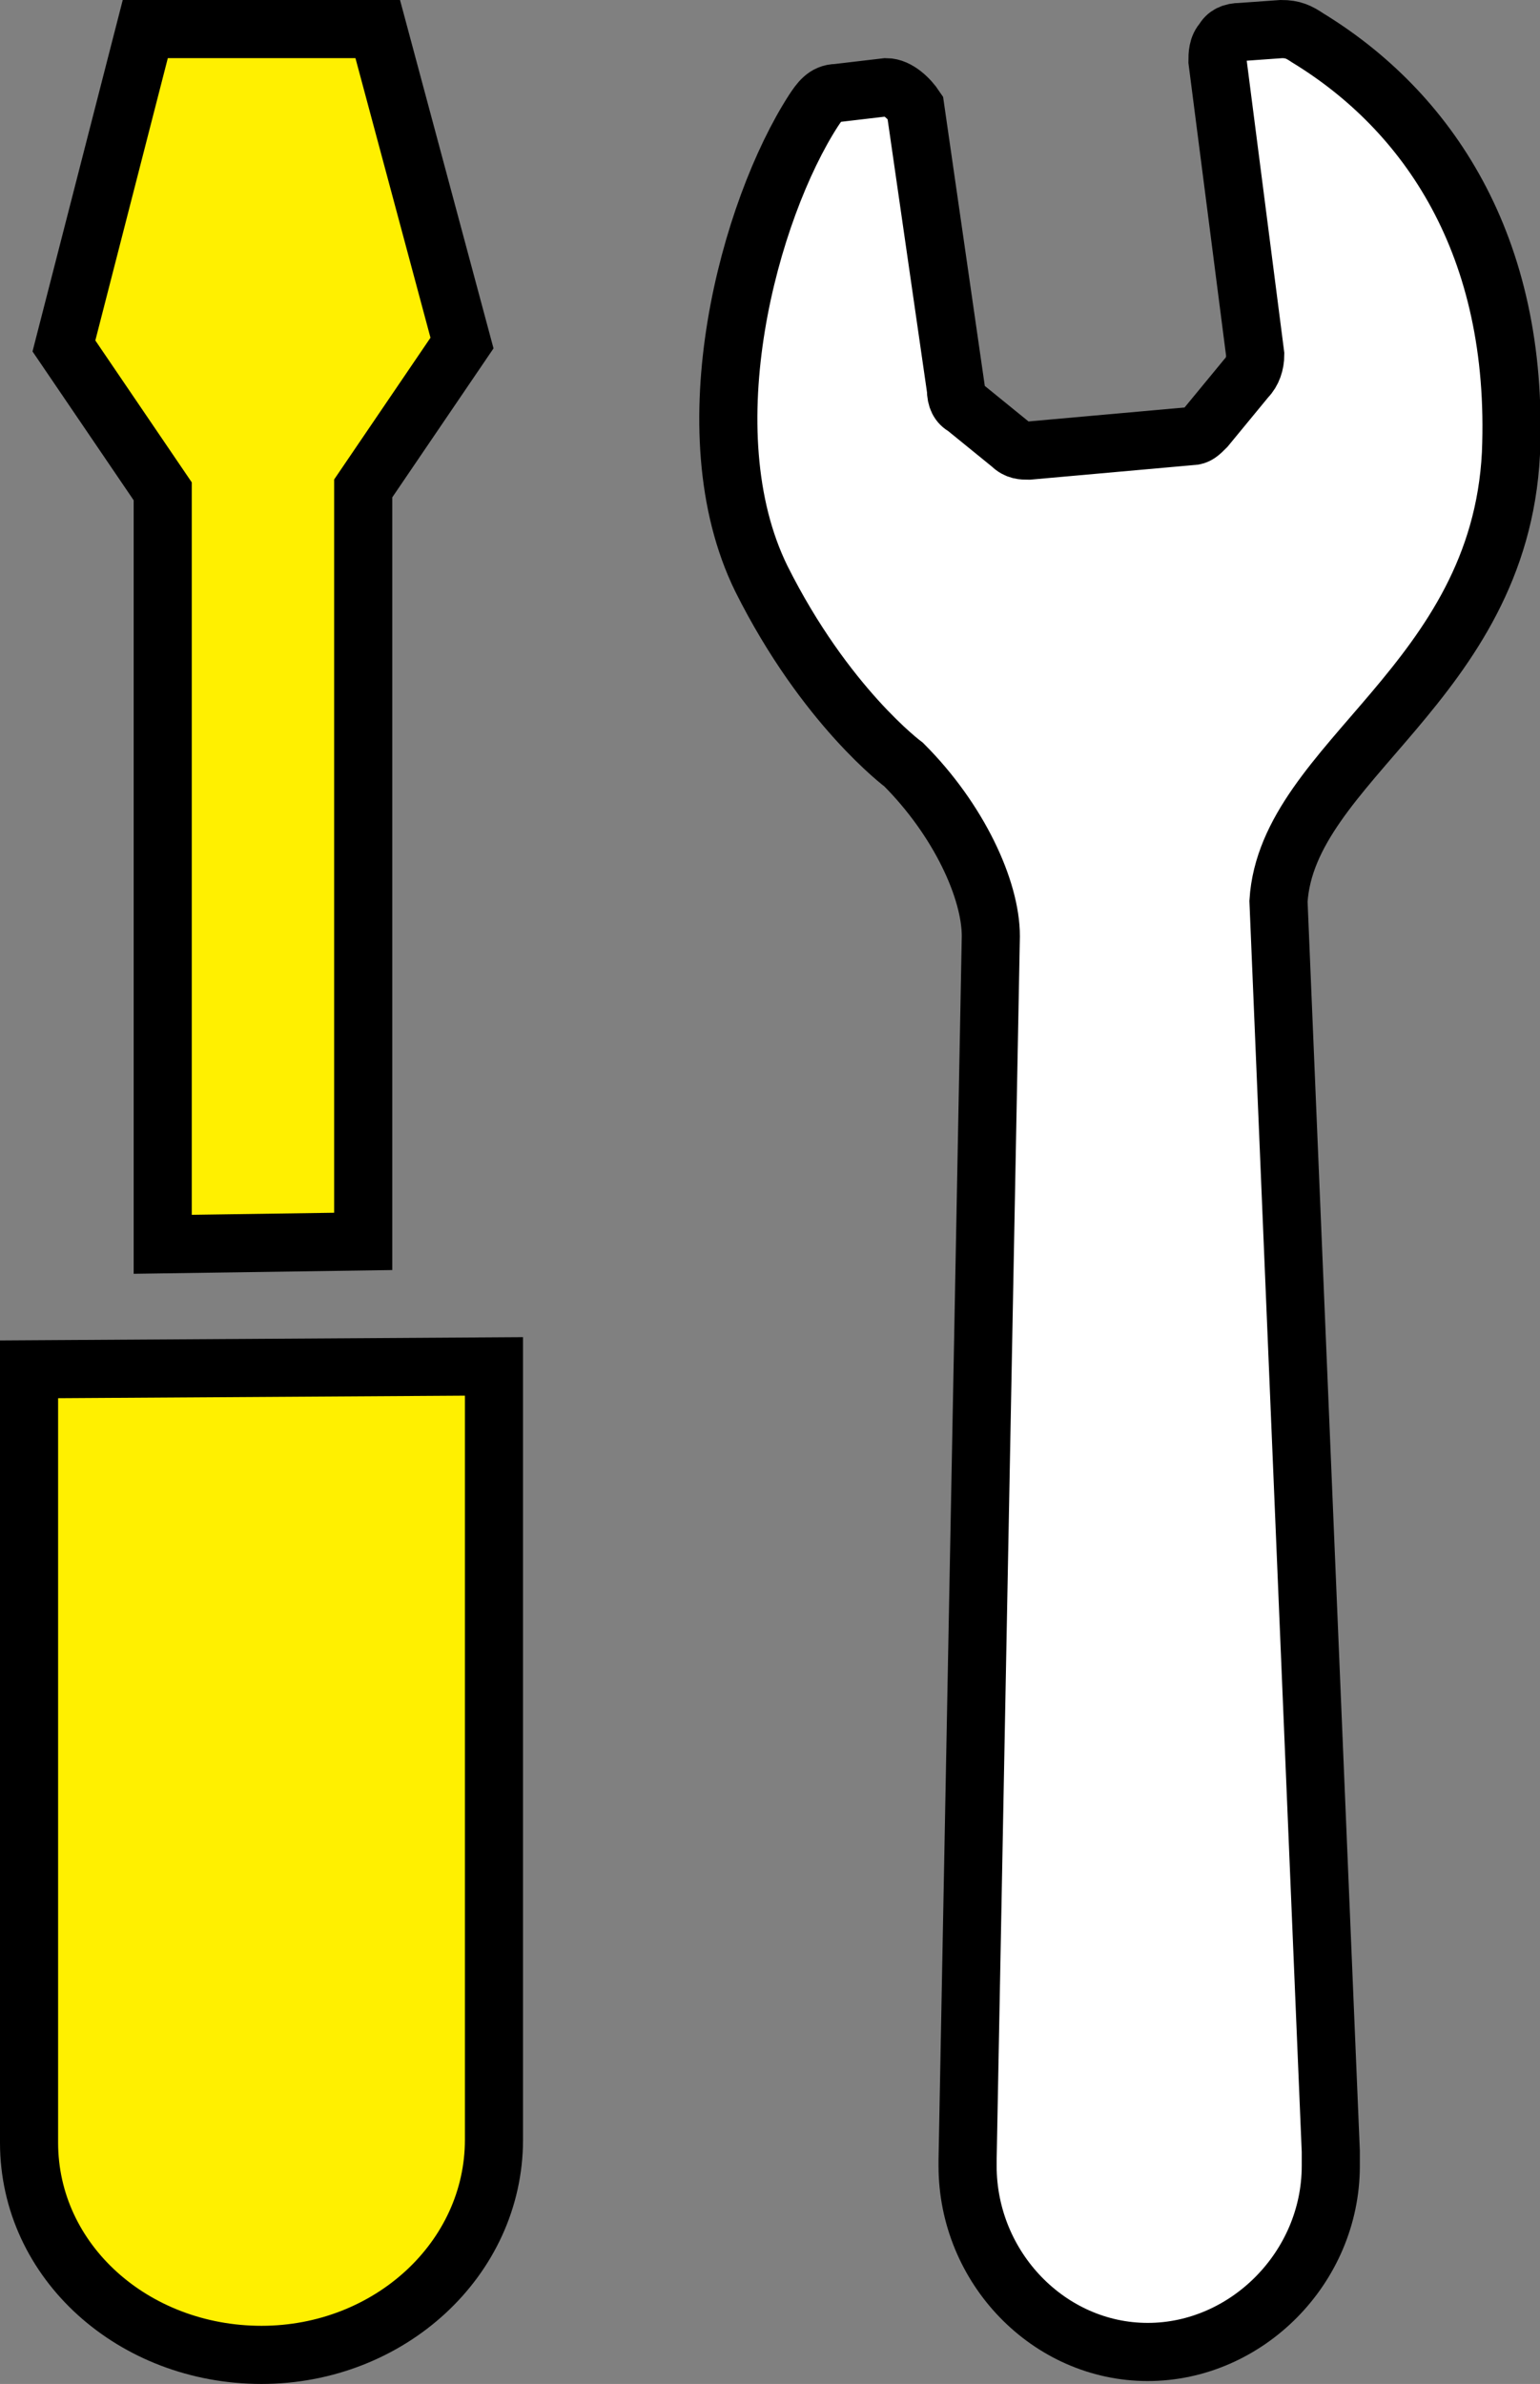
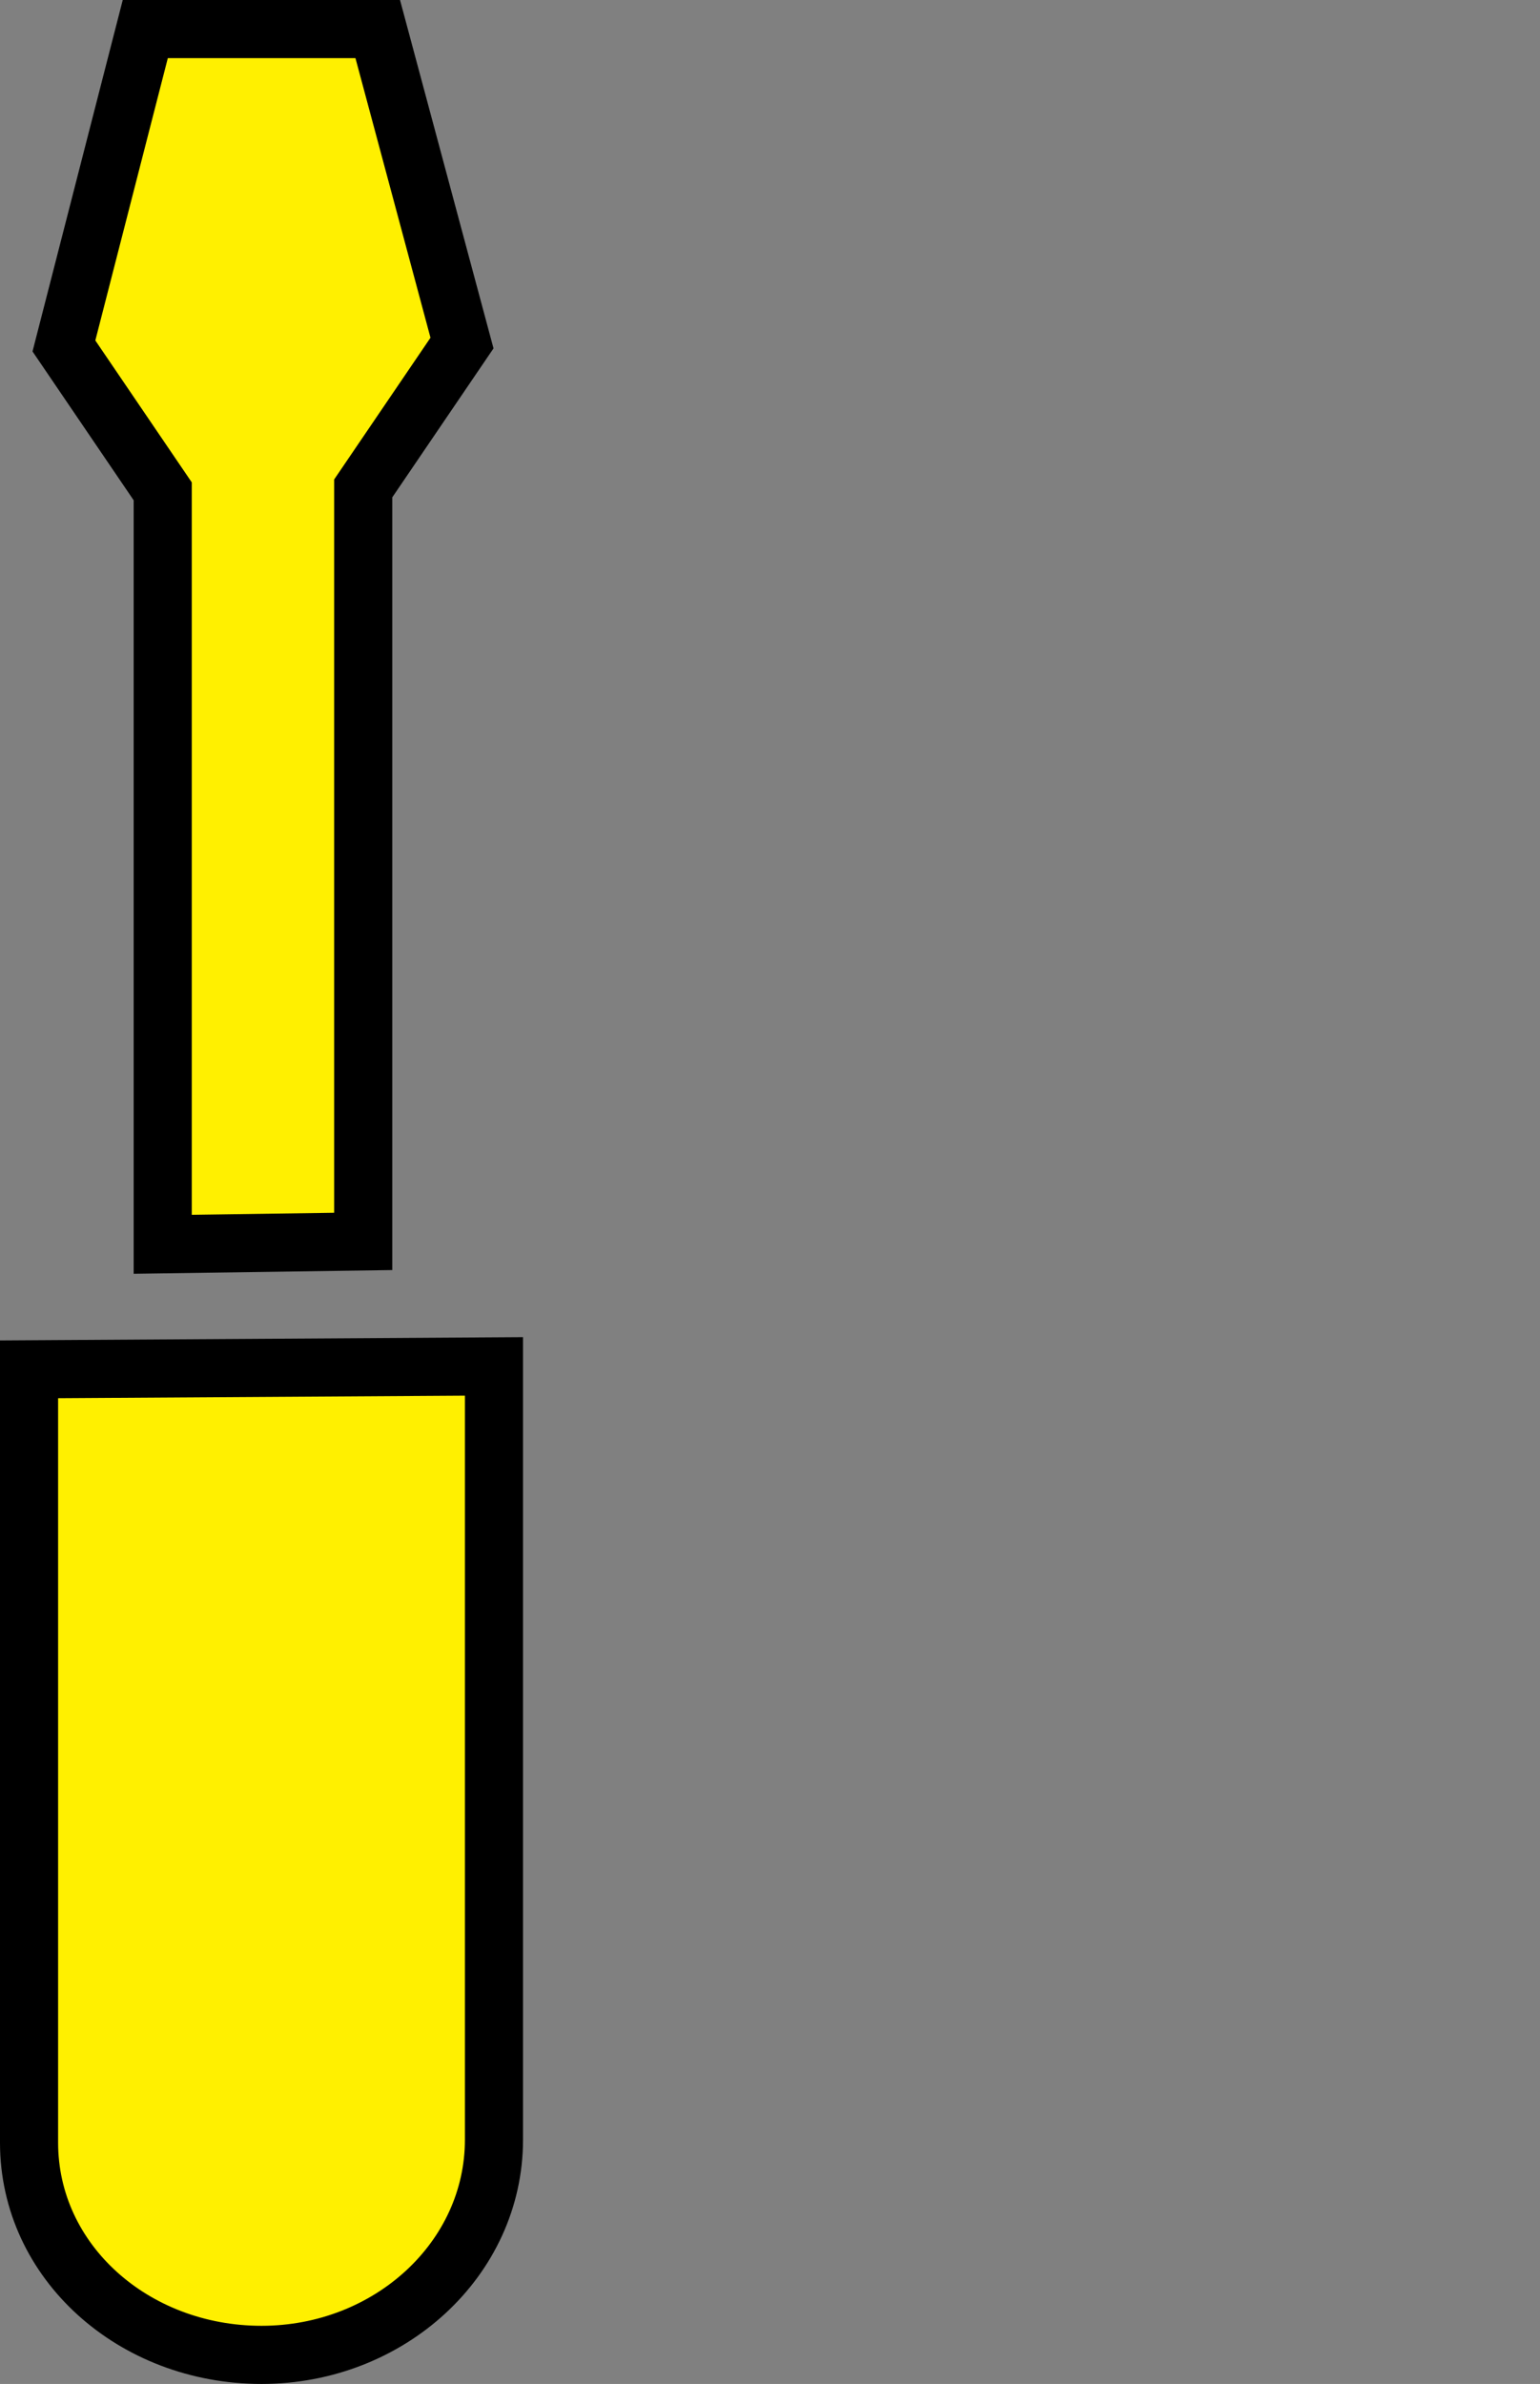
<svg xmlns="http://www.w3.org/2000/svg" width="53" height="82" viewBox="0 0 53 82" fill="none">
  <rect x="0" y="0" width="53" height="82" fill="#808080" stroke="none" />
  <g clip-path="url(#clip0_385_100)">
-     <path d="M5.6 42.8V16.9L2.2 11.9L5 1H9H13L15.9 11.8L12.5 16.8V42.7L5.6 42.8ZM1 47.1V73.7C1 77.8 4.6 81 9 81C13.4 81 17 77.7 17 73.6V47L1 47.1Z" fill="#FFF000" stroke="black" stroke-width="2" stroke-miterlimit="10" />
-     <path d="M52 15.6C52.3 8.4 49.1 3.8 45 1.3C44.7 1.1 44.5 1 44.1 1L42.7 1.1C42.4 1.1 42.2 1.2 42.1 1.4C41.9 1.6 41.9 1.9 41.9 2.1L43.2 12.2C43.2 12.5 43.1 12.8 42.9 13L41.5 14.7C41.3 14.9 41.2 15 41 15L35.4 15.5C35.2 15.5 35 15.5 34.8 15.3L33.2 14C33 13.9 32.9 13.7 32.9 13.4L31.5 3.7C31.3 3.4 30.9 3 30.5 3L28.8 3.2C28.4 3.2 28.2 3.5 28 3.8C25.8 7.2 23.7 14.8 26.2 19.9C28.4 24.3 31.1 26.3 31.1 26.3C33 28.2 34.1 30.6 34.1 32.2L33.3 74.3C33.3 74.4 33.3 74.5 33.3 74.5C33.3 78 36.1 80.9 39.5 80.9C42.9 80.9 45.8 78 45.8 74.5C45.8 74.3 45.8 74.2 45.8 74L44 31C44.3 26.2 51.6 23.5 52 15.6Z" fill="white" stroke="black" stroke-width="2" stroke-miterlimit="10" />
+     <path d="M5.6 42.8V16.9L2.2 11.9L5 1H9H13L15.9 11.8L12.5 16.8V42.7ZM1 47.1V73.7C1 77.8 4.6 81 9 81C13.4 81 17 77.7 17 73.6V47L1 47.1Z" fill="#FFF000" stroke="black" stroke-width="2" stroke-miterlimit="10" />
  </g>
  <defs>
    <clipPath id="clip0_385_100">
      <rect width="53" height="82" fill="white" />
    </clipPath>
  </defs>
</svg>